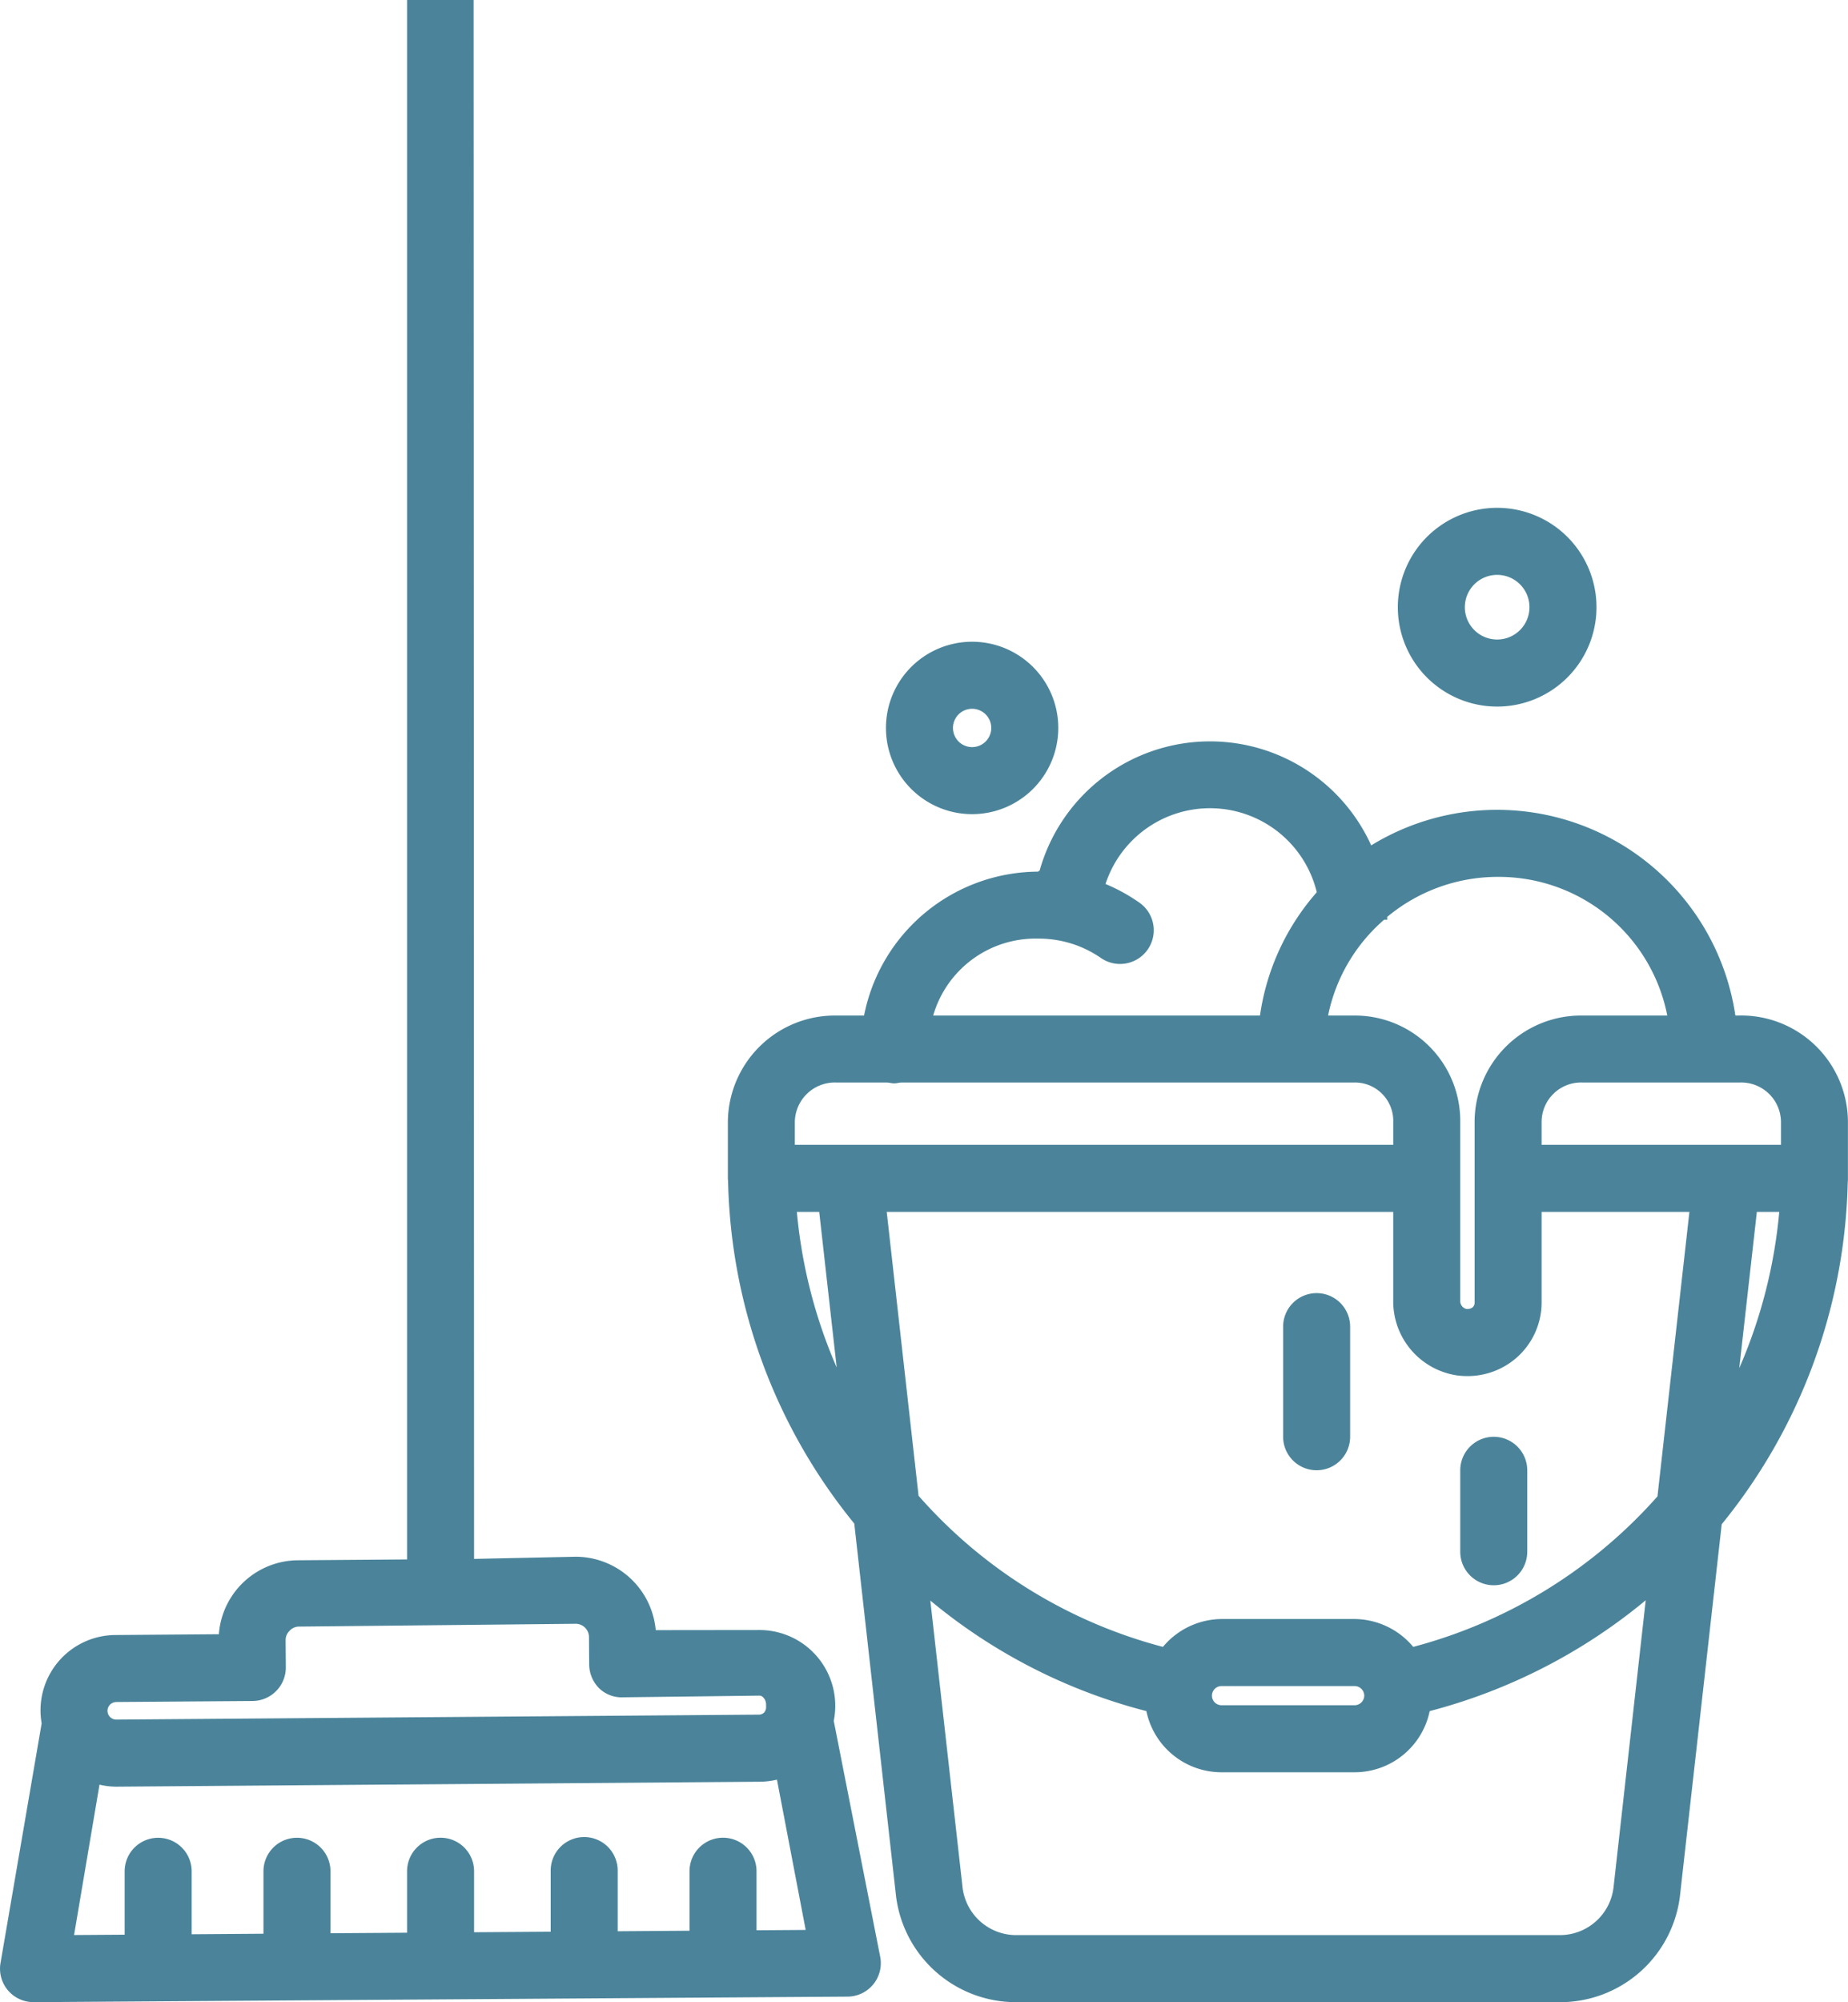
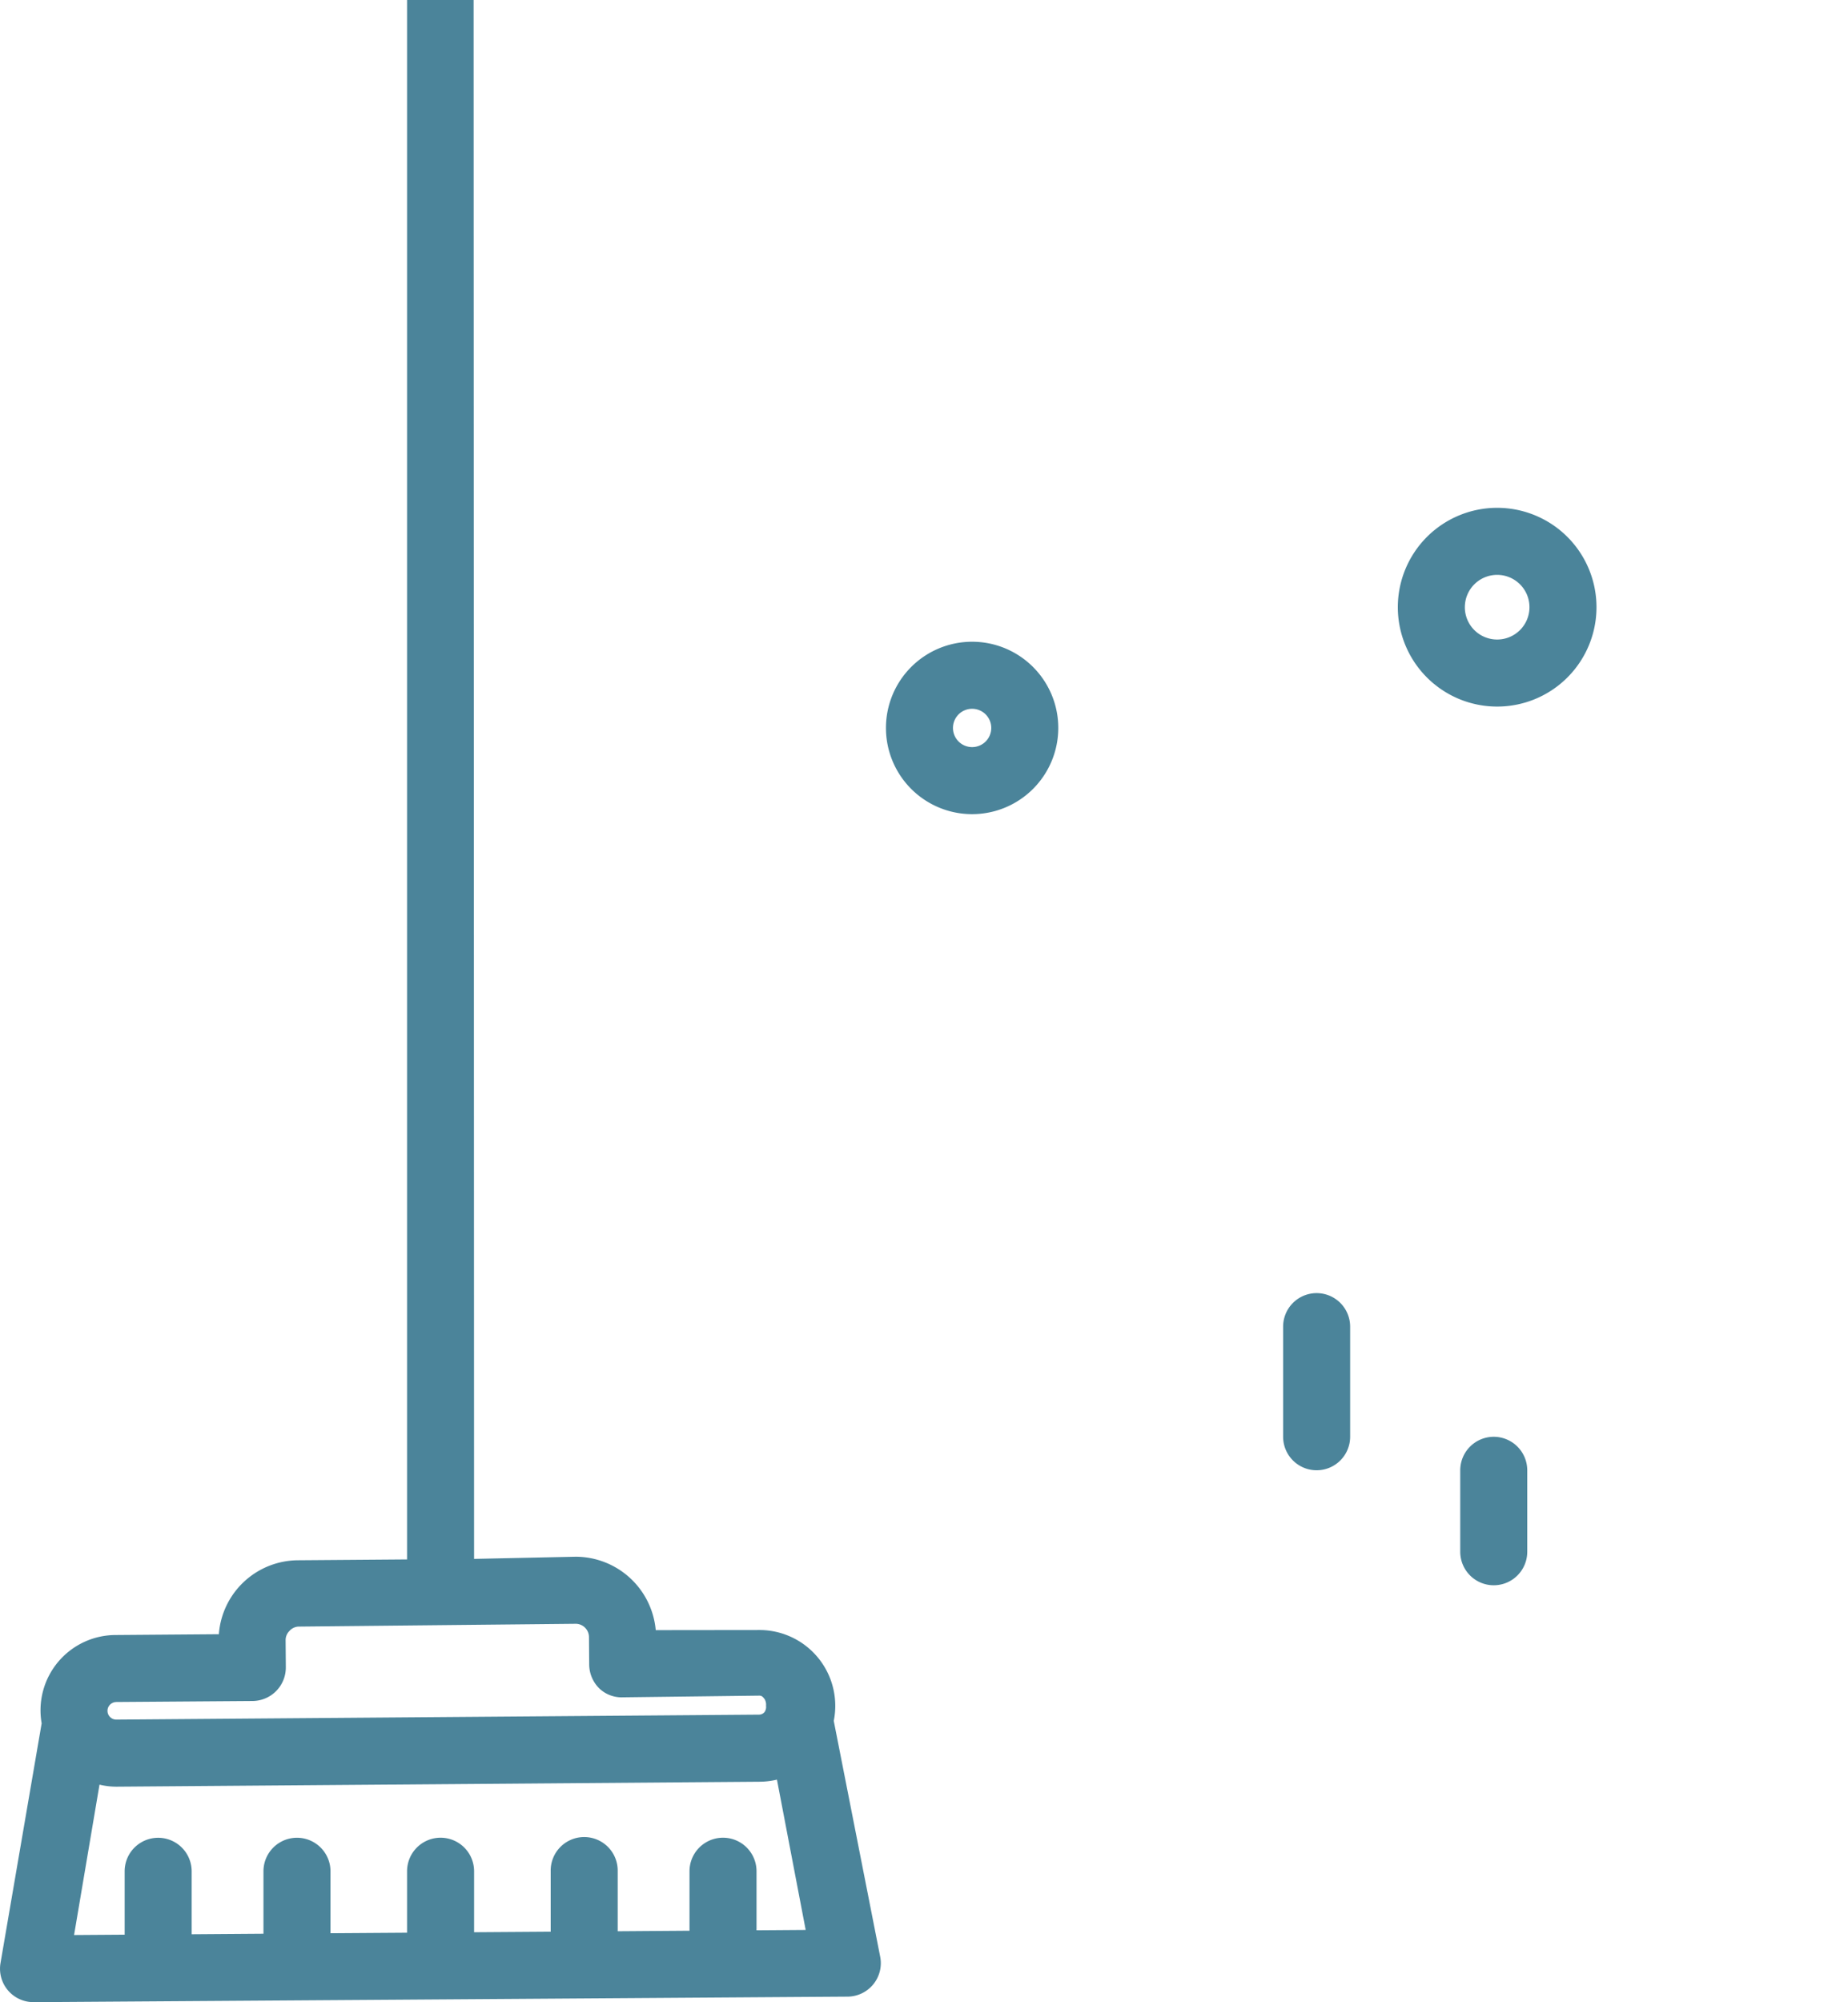
<svg xmlns="http://www.w3.org/2000/svg" id="_052-housekeeping" data-name="052-housekeeping" width="140.243" height="151.868" viewBox="0 0 140.243 151.868">
  <path id="Pfad_39" data-name="Pfad 39" d="M243.227,174.012a6.539,6.539,0,1,0-6.539,6.539A6.541,6.541,0,0,0,243.227,174.012Zm-7.992,0a1.453,1.453,0,1,1,1.453,1.453A1.453,1.453,0,0,1,235.235,174.012Zm0,0" transform="translate(-162.915 -118.796)" fill="#4b849a" />
  <path id="Pfad_40" data-name="Pfad 40" d="M378.874,140.062a7.538,7.538,0,1,0-7.538,7.538A7.538,7.538,0,0,0,378.874,140.062Zm-9.99,0a2.452,2.452,0,1,1,2.453,2.452A2.453,2.453,0,0,1,368.883,140.062Zm0,0" transform="translate(-257.718 -94.005)" fill="#4b849a" />
-   <path id="Pfad_41" data-name="Pfad 41" d="M265.323,214.273a18.28,18.28,0,0,0-27.637-12.907,13.43,13.43,0,0,0-25.165,1.918c-.048,0-.093.075-.14.075A13.525,13.525,0,0,0,199.2,214.273h-2.072a8.128,8.128,0,0,0-8.264,8.082v4.282c0,.062.01.125.016.187a42.494,42.494,0,0,0,9.577,25.984L201.6,280.83a9.171,9.171,0,0,0,9.158,8.282h41.229a9.158,9.158,0,0,0,9.152-8.251l3.147-28a42.566,42.566,0,0,0,9.564-25.915,2.339,2.339,0,0,0,.015-.312v-4.282a8.107,8.107,0,0,0-8.241-8.082Zm-18.04-10.517a13.029,13.029,0,0,1,12.872,10.517h-6.409a8.082,8.082,0,0,0-8.212,8.082v13.727a.46.46,0,0,1-.177.344.656.656,0,0,1-.459.1.613.613,0,0,1-.454-.549V222.356a8,8,0,0,0-8.11-8.083h-1.92a13.033,13.033,0,0,1,4.25-7.266h.238s0-.144-.005-.212A13.105,13.105,0,0,1,247.282,203.756Zm12.128,46.99a37.571,37.571,0,0,1-18.535,11.415,5.86,5.86,0,0,0-4.5-2.113H226.38a5.86,5.86,0,0,0-4.5,2.114A37.28,37.28,0,0,1,203.336,250.7l-2.416-21.531h38.437v6.812a5.675,5.675,0,0,0,4.822,5.586,6.1,6.1,0,0,0,.815.055,5.648,5.648,0,0,0,3.68-1.357,5.583,5.583,0,0,0,1.945-4.183v-6.913h11.215Zm-22.252,15.115a.736.736,0,0,1-.786.726h-9.99a.728.728,0,1,1,0-1.452h9.99a.736.736,0,0,1,.786.727ZM212.382,208.44a8.261,8.261,0,0,1,4.814,1.483,2.557,2.557,0,0,0,2.935-4.187,13.44,13.44,0,0,0-2.607-1.44,8.341,8.341,0,0,1,16.033.624,18,18,0,0,0-4.311,9.353h-24.8a8.08,8.08,0,0,1,7.938-5.834Zm-18.436,13.915a3.038,3.038,0,0,1,3.177-3h3.8c.182,0,.368.064.561.064s.381-.064.561-.064h34.289a2.911,2.911,0,0,1,3.025,3v1.727H193.946Zm.151,6.813h1.7l1.326,11.8A38.205,38.205,0,0,1,194.1,229.168Zm61.988,51.157a4.1,4.1,0,0,1-4.094,3.7H210.762a4.1,4.1,0,0,1-4.1-3.732l-2.433-21.644a42.069,42.069,0,0,0,16.395,8.384,5.825,5.825,0,0,0,5.755,4.64h9.991a5.822,5.822,0,0,0,5.755-4.639,42.556,42.556,0,0,0,16.394-8.408Zm10.868-51.157h1.7a38.268,38.268,0,0,1-3.035,11.85Zm1.831-6.813v1.727H250.619v-1.727a2.994,2.994,0,0,1,3.126-3h11.884A3.018,3.018,0,0,1,268.784,222.355Zm0,0" transform="translate(-133.627 -137.243)" fill="#4b849a" />
  <path id="Pfad_42" data-name="Pfad 42" d="M336.391,337.461A2.544,2.544,0,0,0,333.848,340v8.355a2.543,2.543,0,1,0,5.086,0V340A2.544,2.544,0,0,0,336.391,337.461Zm0,0" transform="translate(-236.473 -239.376)" fill="#4b849a" />
  <path id="Pfad_43" data-name="Pfad 43" d="M382.637,374.957a2.544,2.544,0,0,0-2.543,2.543v6.176a2.543,2.543,0,0,0,5.086,0V377.5A2.545,2.545,0,0,0,382.637,374.957Zm0,0" transform="translate(-269.278 -265.974)" fill="#4b849a" />
  <path id="Pfad_44" data-name="Pfad 44" d="M1.374,151.868h.017l61.76-.42a2.538,2.538,0,0,0,2.477-3.03l-3.523-17.886a5.752,5.752,0,0,0-5.684-6.892l-7.826.009a6.111,6.111,0,0,0-6.033-5.568h-.047l-7.706.164L34.773,0H29.724V118.285l-8.292.064a6.057,6.057,0,0,0-5.991,5.609l-7.826.061a5.712,5.712,0,0,0-5.622,6.7l-3.123,18.185a2.534,2.534,0,0,0,2.506,2.962Zm54.87-5.453v-4.478a2.543,2.543,0,1,0-5.086,0v4.512l-5.45.04v-4.552a2.543,2.543,0,1,0-5.085,0v4.587l-5.813.04v-4.627a2.543,2.543,0,0,0-5.086,0V146.6l-5.812.04v-4.7a2.543,2.543,0,1,0-5.086,0v4.736l-5.449.04v-4.774a2.543,2.543,0,0,0-5.086,0v4.807l-3.838.027,1.93-11.408a5.433,5.433,0,0,0,1.276.154H7.7l48.808-.375a5.843,5.843,0,0,0,1.286-.159l2.18,11.4ZM7.654,129.1,18,129.024a2.543,2.543,0,0,0,2.523-2.563l-.016-2.049a.965.965,0,0,1,.279-.689.976.976,0,0,1,.686-.343l21.078-.213h.008a1.015,1.015,0,0,1,.971,1.017l.016,2.073a2.579,2.579,0,0,0,.76,1.806,2.452,2.452,0,0,0,1.8.681l10.35-.127h.006c.226,0,.3.159.386.246a.831.831,0,0,1,.118.523.674.674,0,0,1-.11.472.545.545,0,0,1-.429.2l-48.768.376h0a.665.665,0,0,1-.006-1.33Zm0,0" transform="translate(1.168)" fill="#4b849a" />
</svg>